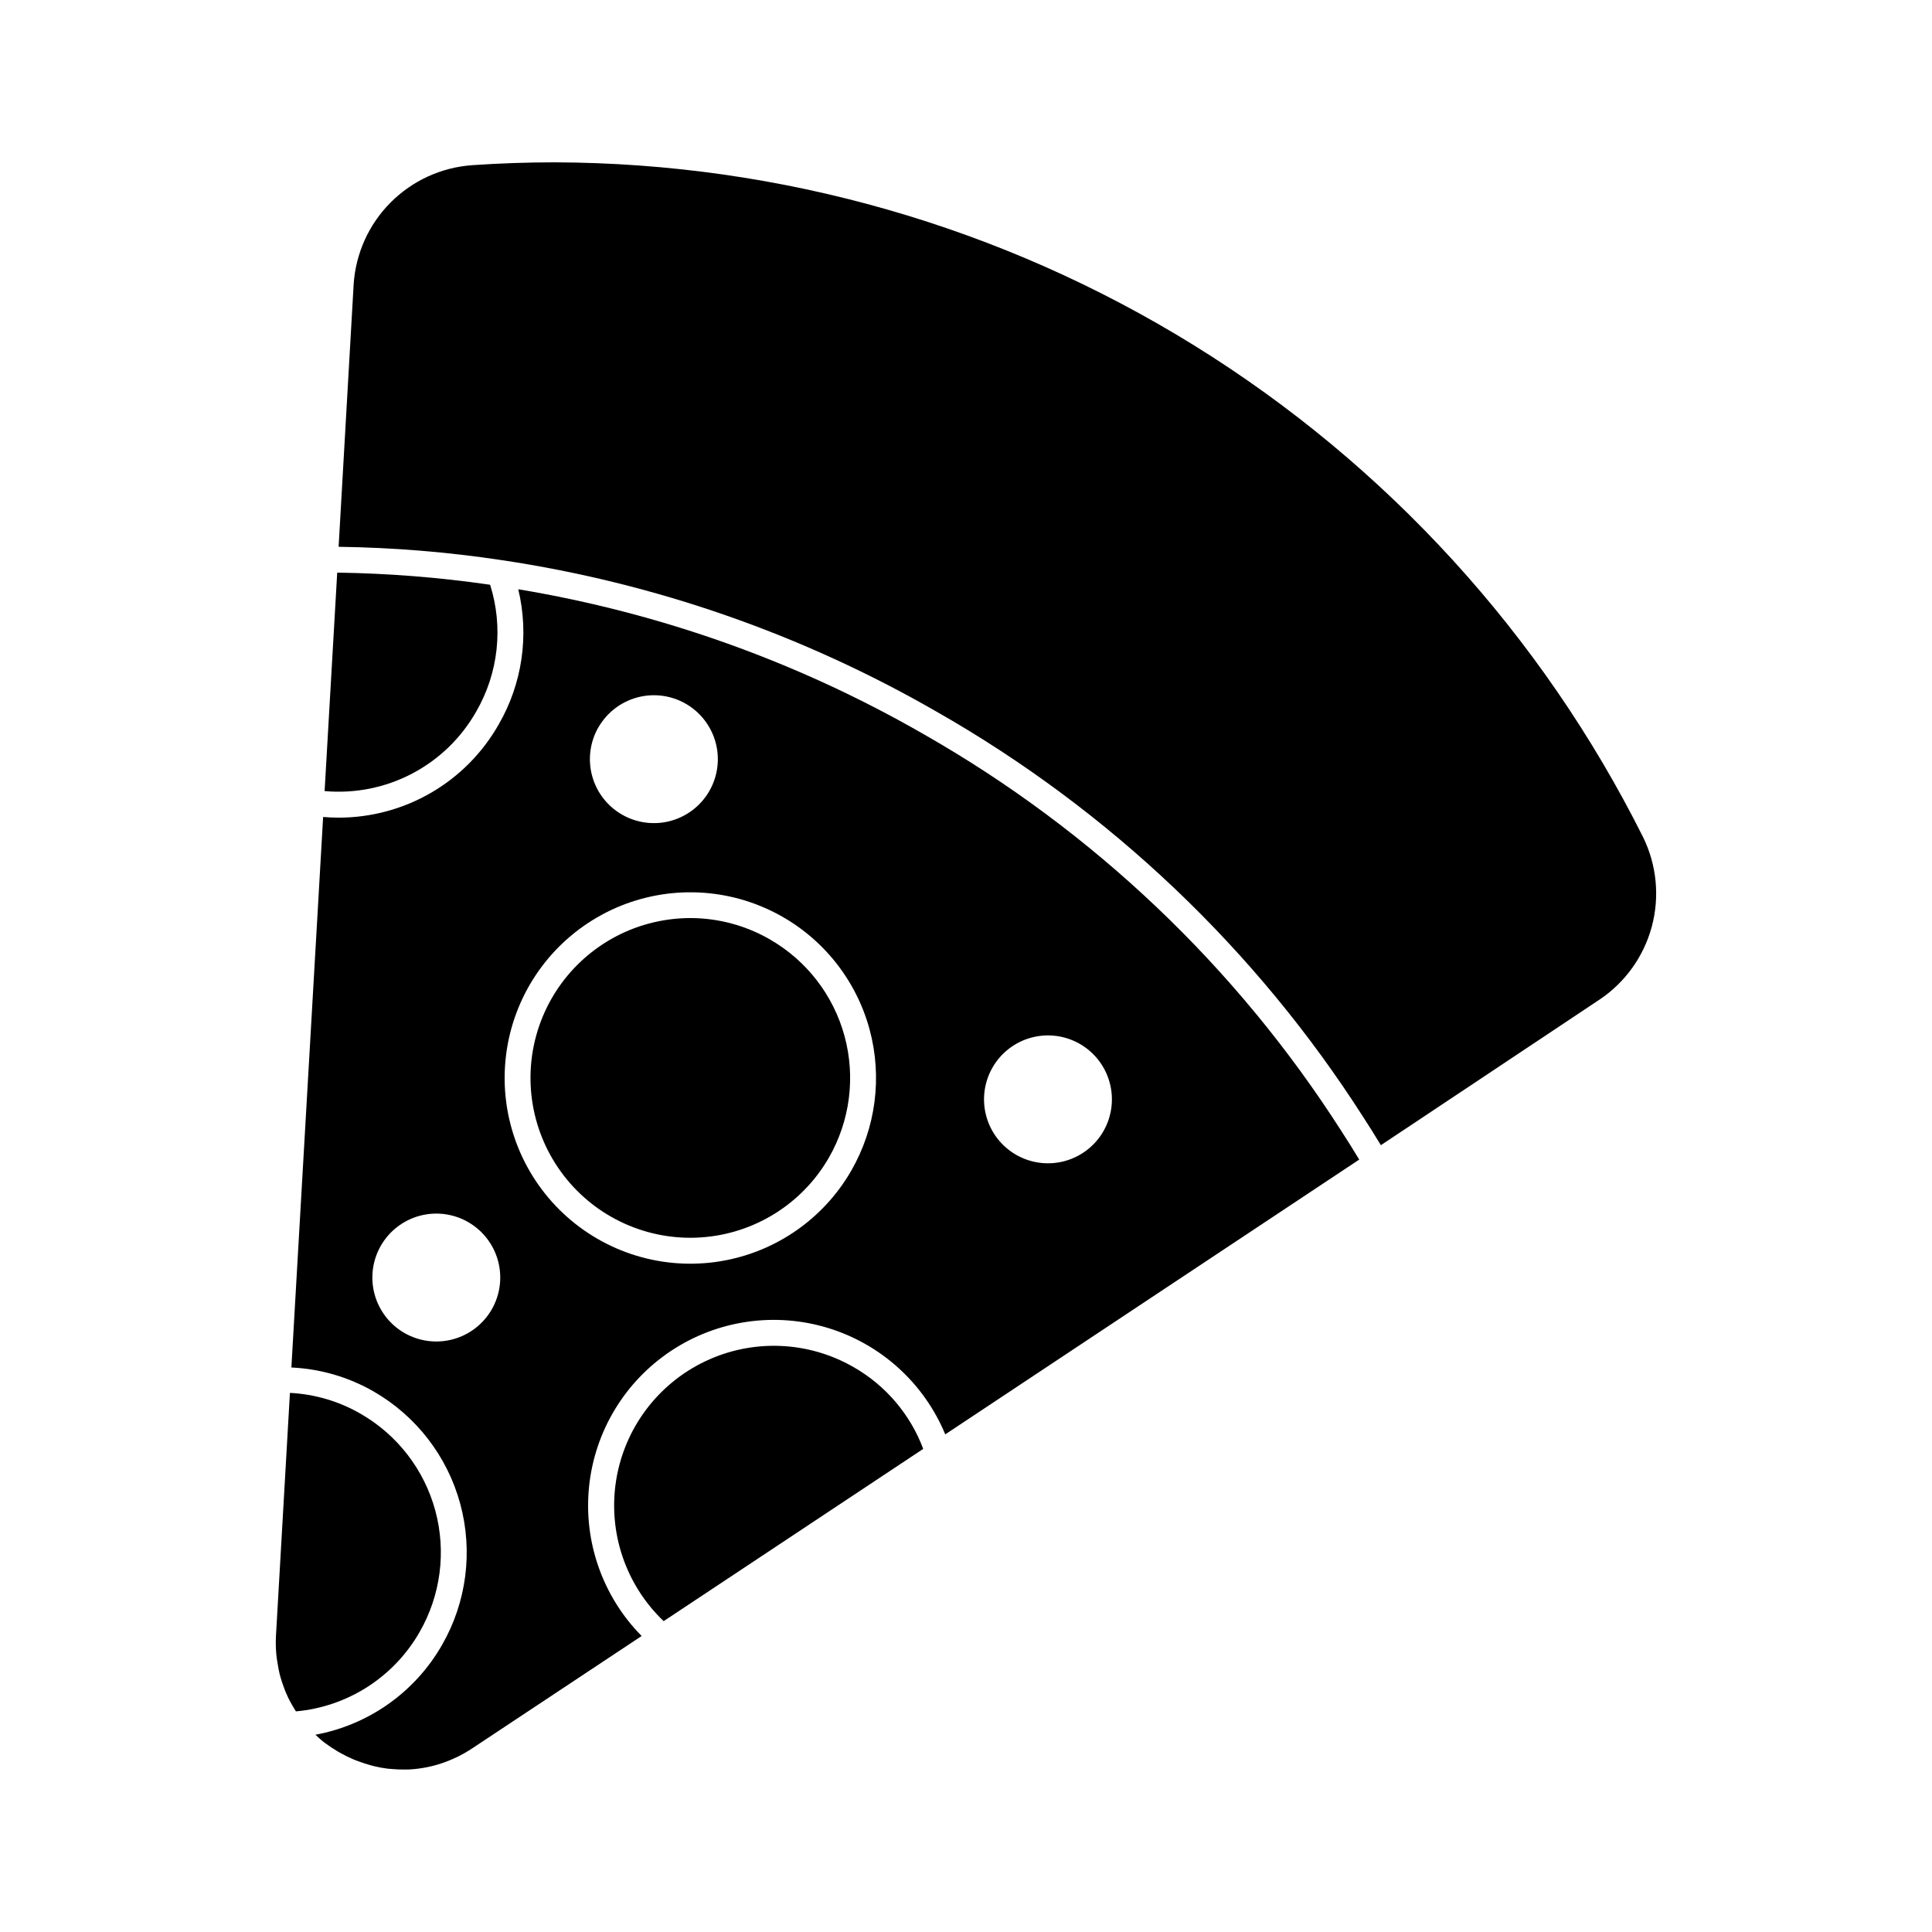
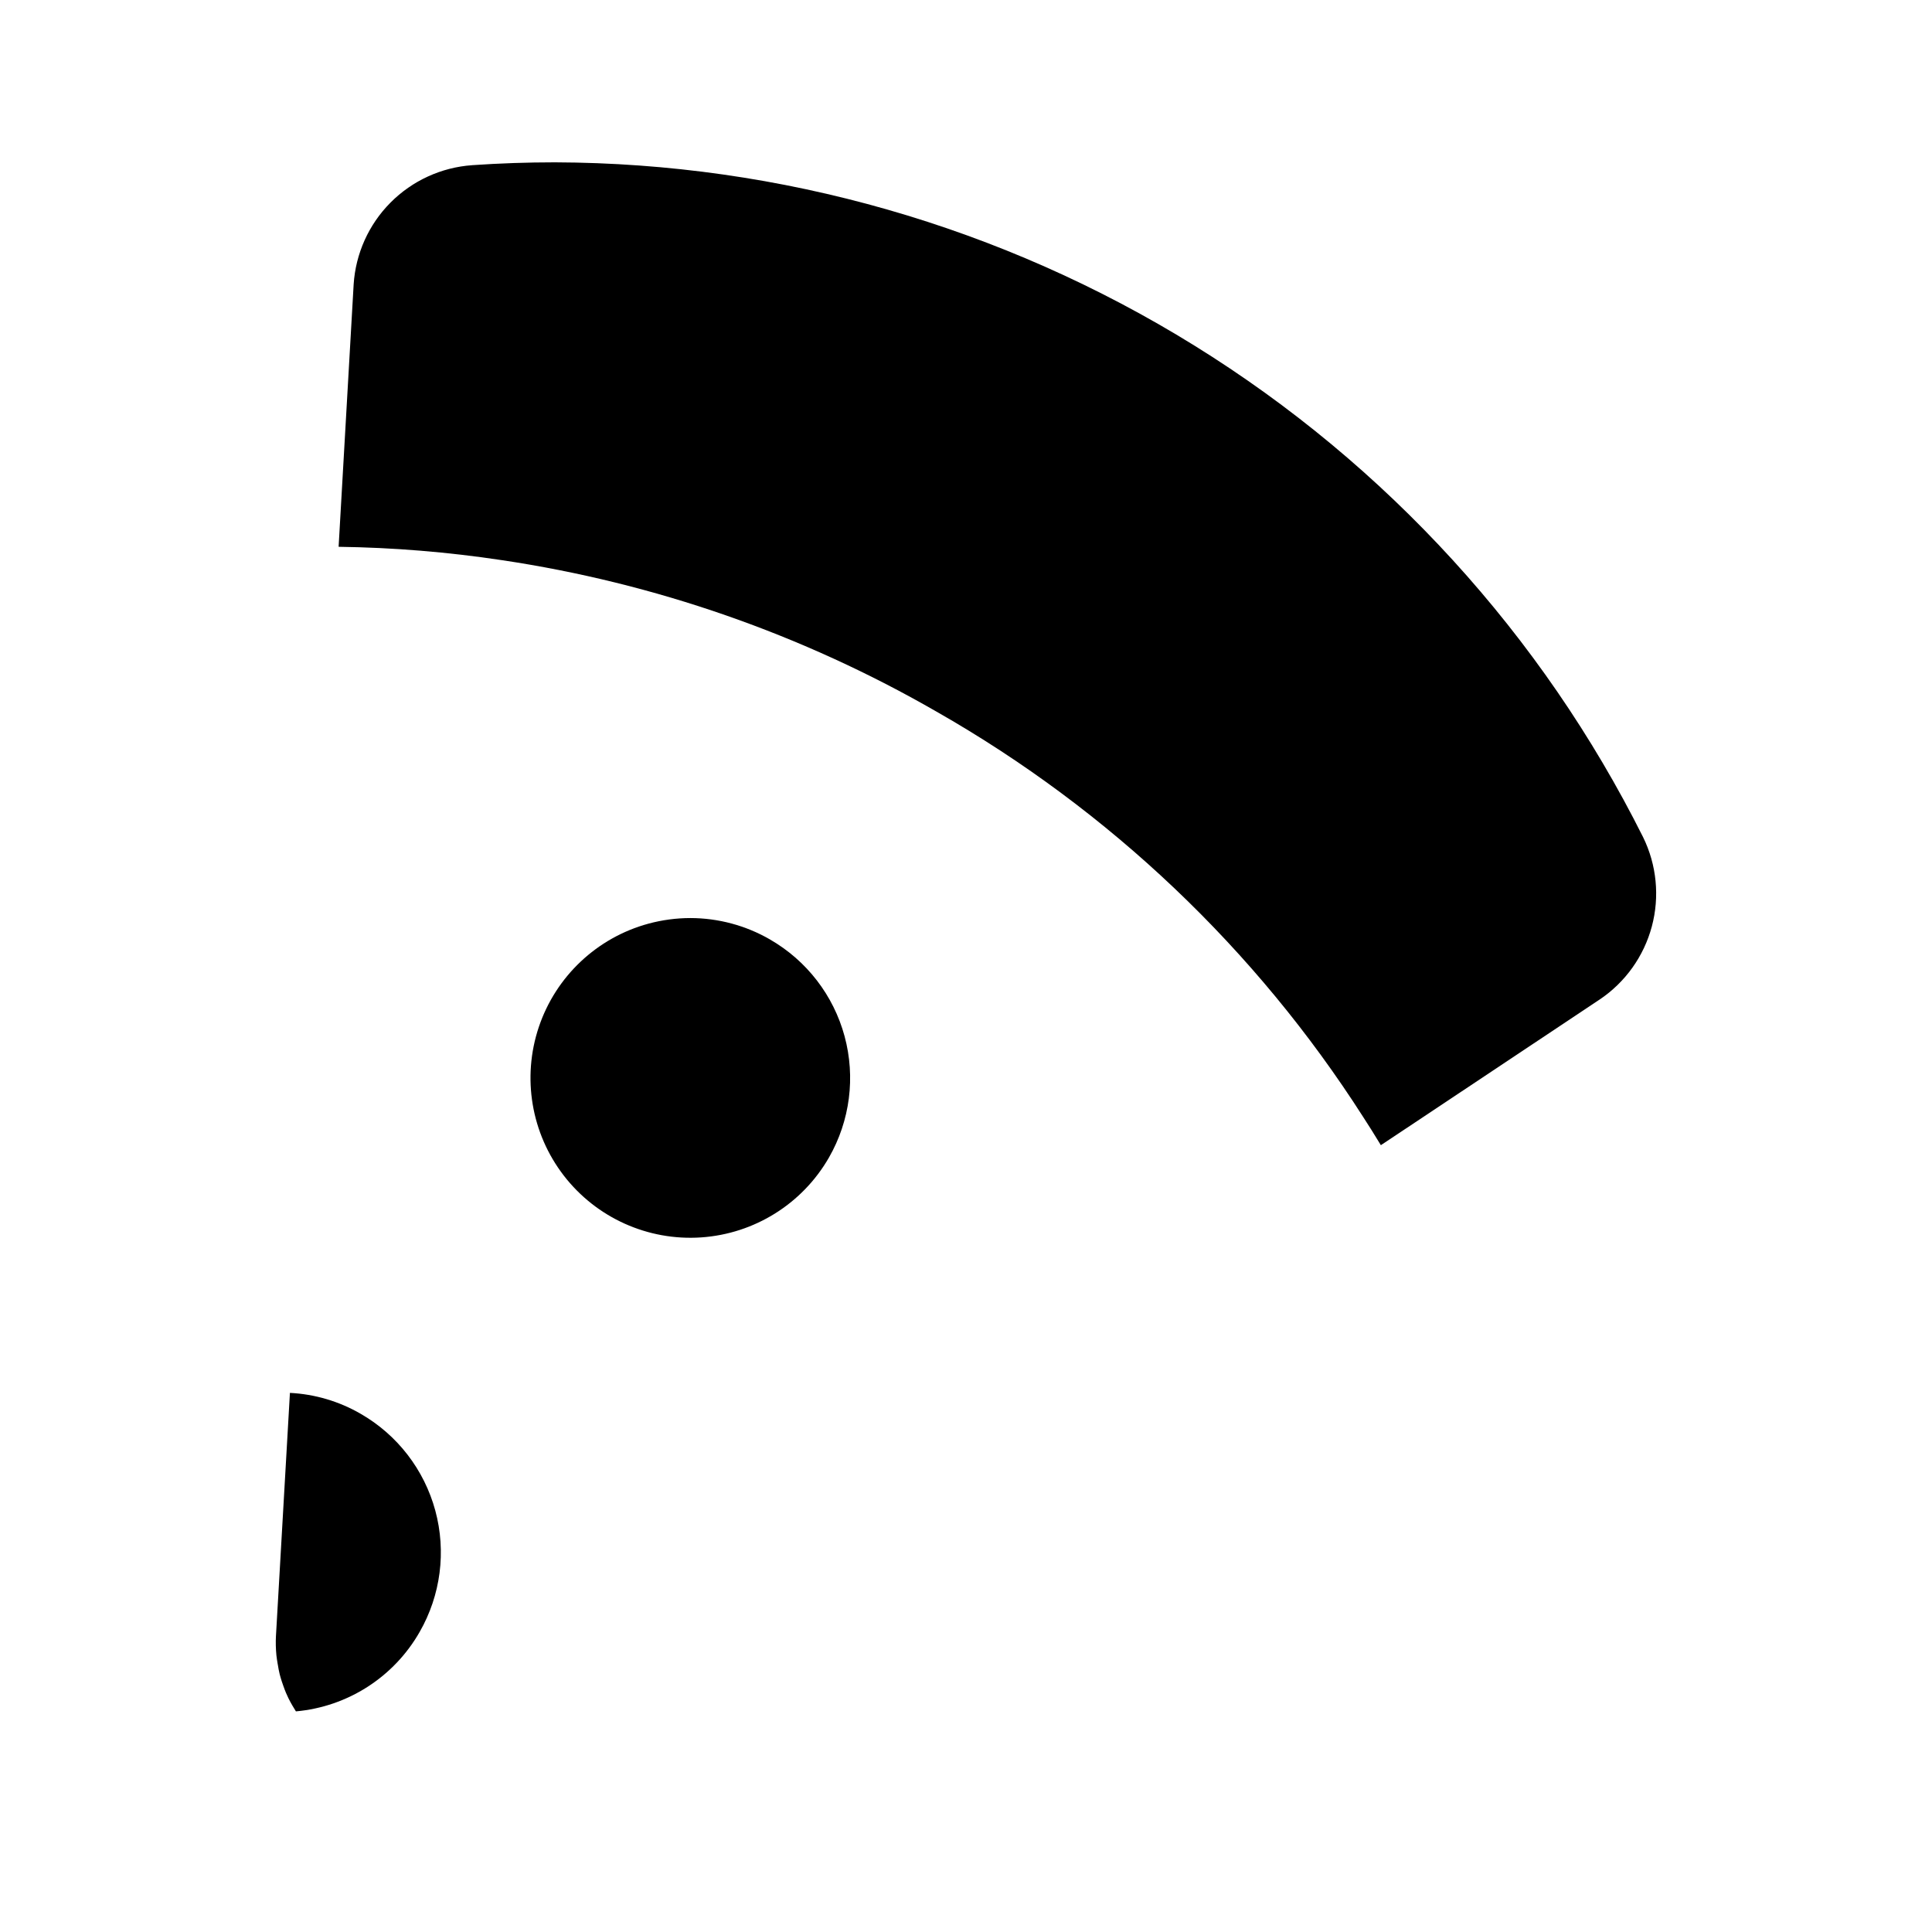
<svg xmlns="http://www.w3.org/2000/svg" fill="#000000" width="800px" height="800px" version="1.1" viewBox="144 144 512 512">
  <g>
-     <path d="m504.21 451.3c-1.645-2.75-3.289-5.32-4.746-7.578v-0.004c-27.812-43.504-65.789-79.586-110.66-105.14-33.238-19.121-69.637-32.133-107.46-38.418 2.93 12.152 1.082 24.961-5.164 35.789-4.254 7.516-10.43 13.766-17.891 18.109-7.461 4.344-15.945 6.633-24.578 6.625-1.375 0-2.711-0.062-4.078-0.176l-5.227 90.609-3.184 55.285c7.648 0.352 15.102 2.519 21.742 6.324 11.324 6.496 19.598 17.223 23.012 29.824 3.41 12.598 1.68 26.035-4.82 37.355-7.133 12.496-19.414 21.211-33.562 23.816 0.738 0.684 1.461 1.375 2.289 2.012l0.293 0.211h0.004c1.055 0.789 2.152 1.52 3.285 2.188 0.266 0.156 0.531 0.324 0.805 0.457l0.004 0.004c1.152 0.645 2.344 1.227 3.562 1.738 0.457 0.188 0.918 0.344 1.375 0.512 0.793 0.297 1.59 0.555 2.391 0.789 0.555 0.16 1.105 0.324 1.668 0.457v0.004c1.152 0.273 2.32 0.484 3.496 0.629 0.457 0.055 0.918 0.074 1.375 0.109 0.961 0.074 1.93 0.125 2.894 0.109h1.113v0.004c2.879-0.129 5.731-0.637 8.477-1.512l0.105-0.031v-0.004c1.457-0.469 2.875-1.043 4.25-1.707h0.027c1.438-0.691 2.824-1.484 4.152-2.363l44.887-29.77h-0.004c-10.328-10.461-15.438-24.996-13.93-39.617 1.508-14.625 9.477-27.809 21.723-35.941 12.25-8.133 27.492-10.363 41.555-6.082s25.477 14.629 31.113 28.207zm-97.195-24.375c2.234-3.902 5.926-6.758 10.266-7.938 4.336-1.18 8.965-0.586 12.867 1.648 3.902 2.238 6.754 5.93 7.93 10.27s0.582 8.969-1.656 12.871c-2.238 3.898-5.934 6.75-10.273 7.922-4.34 1.176-8.969 0.574-12.867-1.664-3.894-2.238-6.738-5.926-7.914-10.258-1.176-4.336-0.582-8.957 1.648-12.852zm-104.43-90.16c2.234-3.902 5.93-6.754 10.27-7.93 4.34-1.18 8.969-0.582 12.867 1.656 3.902 2.238 6.75 5.938 7.926 10.277 1.172 4.34 0.574 8.969-1.668 12.867-2.242 3.898-5.941 6.746-10.281 7.918-4.34 1.168-8.969 0.566-12.867-1.68-3.891-2.234-6.738-5.926-7.91-10.258-1.176-4.336-0.582-8.957 1.648-12.852zm-28.258 154.23c-2.238 3.898-5.93 6.746-10.266 7.922-4.336 1.176-8.961 0.582-12.859-1.648-3.898-2.234-6.754-5.926-7.93-10.262-1.18-4.336-0.586-8.961 1.645-12.863 2.234-3.898 5.922-6.75 10.258-7.934 4.336-1.18 8.961-0.59 12.863 1.641 3.902 2.234 6.762 5.93 7.941 10.27s0.582 8.973-1.652 12.875zm95.309-36.82h-0.004c-7.613 13.27-20.969 22.246-36.133 24.281-15.164 2.039-30.41-3.094-41.258-13.883-10.848-10.793-16.059-26.012-14.102-41.188s10.859-28.574 24.09-36.258c13.23-7.688 29.281-8.781 43.434-2.961 14.148 5.816 24.789 17.887 28.789 32.652 3.406 12.598 1.672 26.035-4.82 37.355z" />
    <path d="m348.03 392.95c-6.406-3.695-13.672-5.644-21.066-5.656-3.754 0.004-7.492 0.504-11.117 1.484-13.648 3.707-24.547 13.98-29.055 27.387-4.504 13.41-2.019 28.18 6.621 39.379 8.641 11.195 22.301 17.34 36.414 16.379 14.109-0.961 26.812-8.902 33.855-21.168 5.586-9.738 7.074-21.301 4.141-32.137-2.934-10.84-10.055-20.07-19.793-25.664z" />
-     <path d="m370.19 506.29c-12.066-6.941-26.777-7.508-39.34-1.512-12.566 5.996-21.379 17.789-23.57 31.535-2.191 13.75 2.516 27.695 12.594 37.305l14.5-9.617 54.289-36.031v-0.004c-3.438-9.16-9.973-16.832-18.473-21.676z" />
    <path d="m519.08 441.41 48.832-32.52v0.004c6.805-4.57 11.719-11.449 13.84-19.367 2.117-7.918 1.289-16.332-2.324-23.688-26.805-53.578-67.953-98.668-118.87-130.24-50.918-31.57-109.6-48.391-169.51-48.578-7.293 0-14.602 0.25-21.922 0.754l0.004 0.004c-8.172 0.574-15.859 4.094-21.637 9.906-5.777 5.809-9.25 13.52-9.773 21.695l-3.984 69.527c14.477 0.199 28.922 1.379 43.238 3.539 40.586 6.051 79.676 19.676 115.23 40.156 45.828 26.102 84.621 62.957 113.04 107.39 1.375 2.113 3.023 4.723 4.695 7.492z" />
    <path d="m217.25 582.67c0.07 0.754 0.211 1.488 0.328 2.231l0.043 0.219c0.137 0.859 0.289 1.719 0.496 2.559 0.164 0.668 0.375 1.324 0.582 1.98 0.133 0.418 0.281 0.824 0.43 1.238 0.211 0.59 0.426 1.176 0.672 1.754 0.207 0.457 0.418 0.945 0.641 1.406 0.316 0.648 0.68 1.293 1.039 1.922 0.301 0.523 0.609 1.043 0.938 1.551h0.004c13.723-1.227 25.977-9.094 32.797-21.066 5.586-9.742 7.074-21.301 4.141-32.141-2.938-10.84-10.055-20.07-19.793-25.66-5.715-3.309-12.141-5.203-18.734-5.535l-3.695 64.297h-0.004c-0.094 1.75-0.055 3.5 0.117 5.246z" />
-     <path d="m270.22 332.54c5.883-10.18 7.211-22.367 3.664-33.578l-0.281-0.035c-13.332-1.926-26.773-2.984-40.238-3.176l-3.34 57.891v0.004c8.02 0.715 16.074-0.898 23.203-4.641 7.125-3.742 13.027-9.457 16.992-16.465z" />
  </g>
</svg>